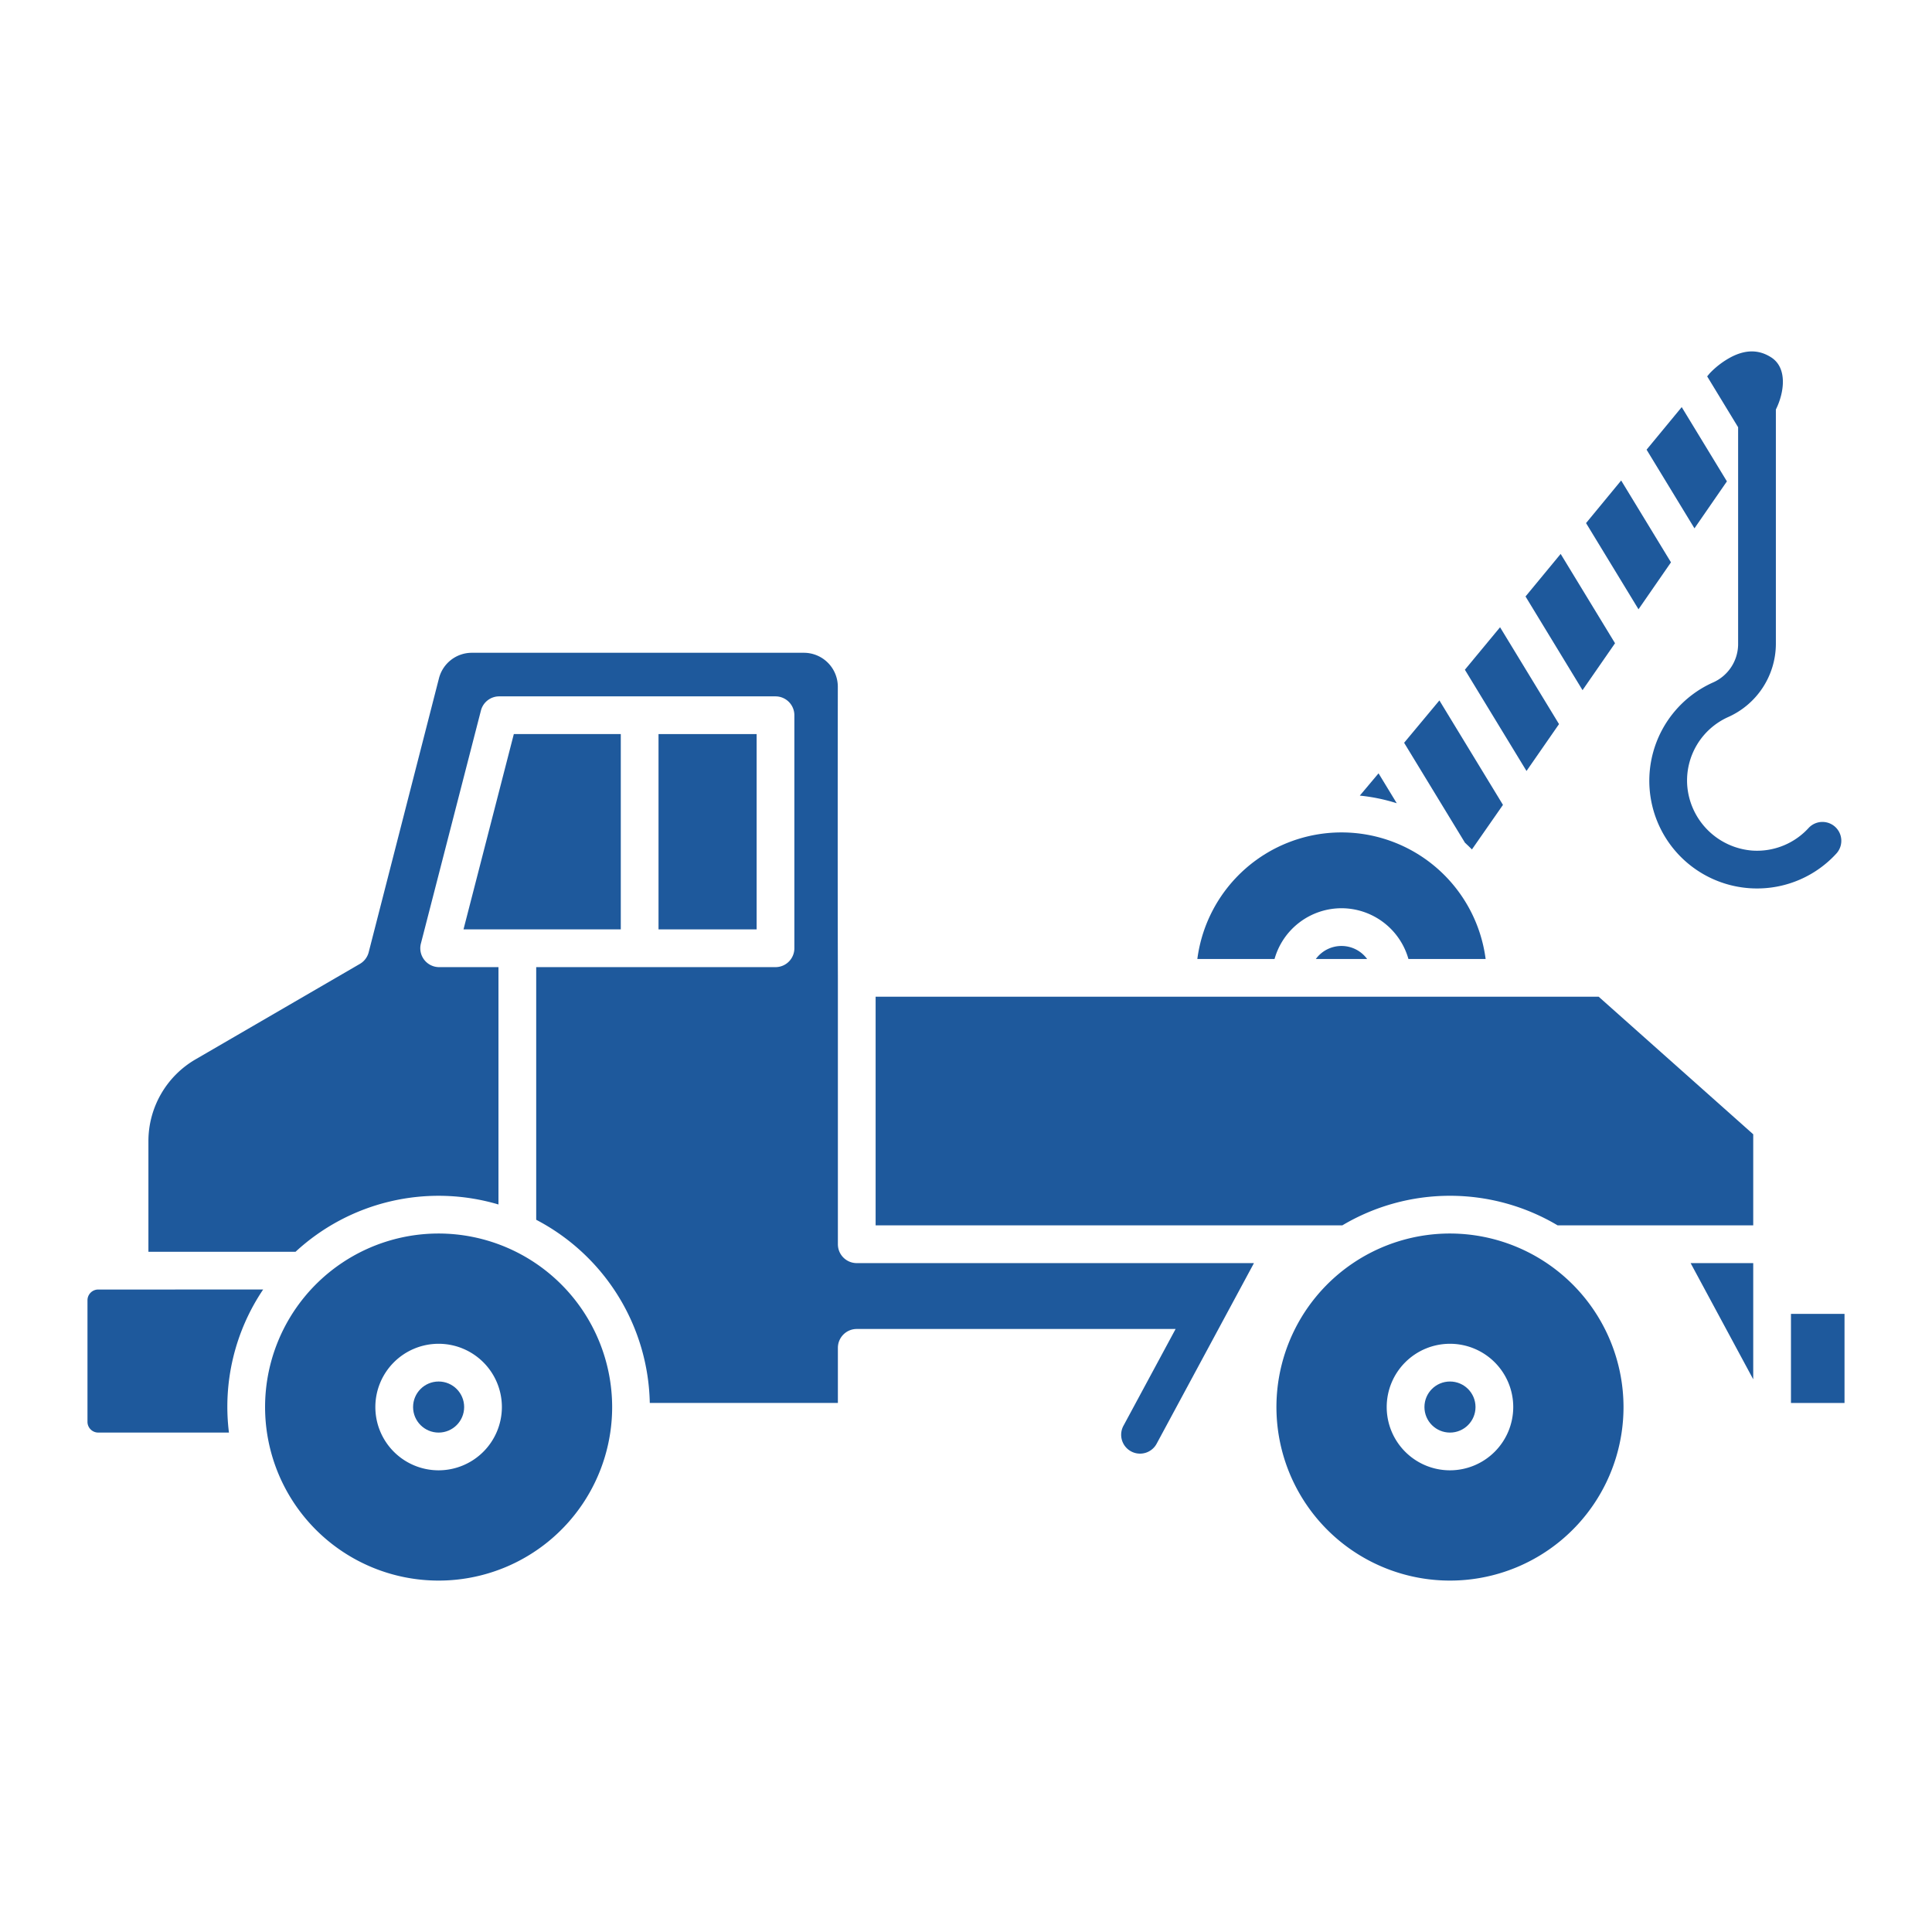
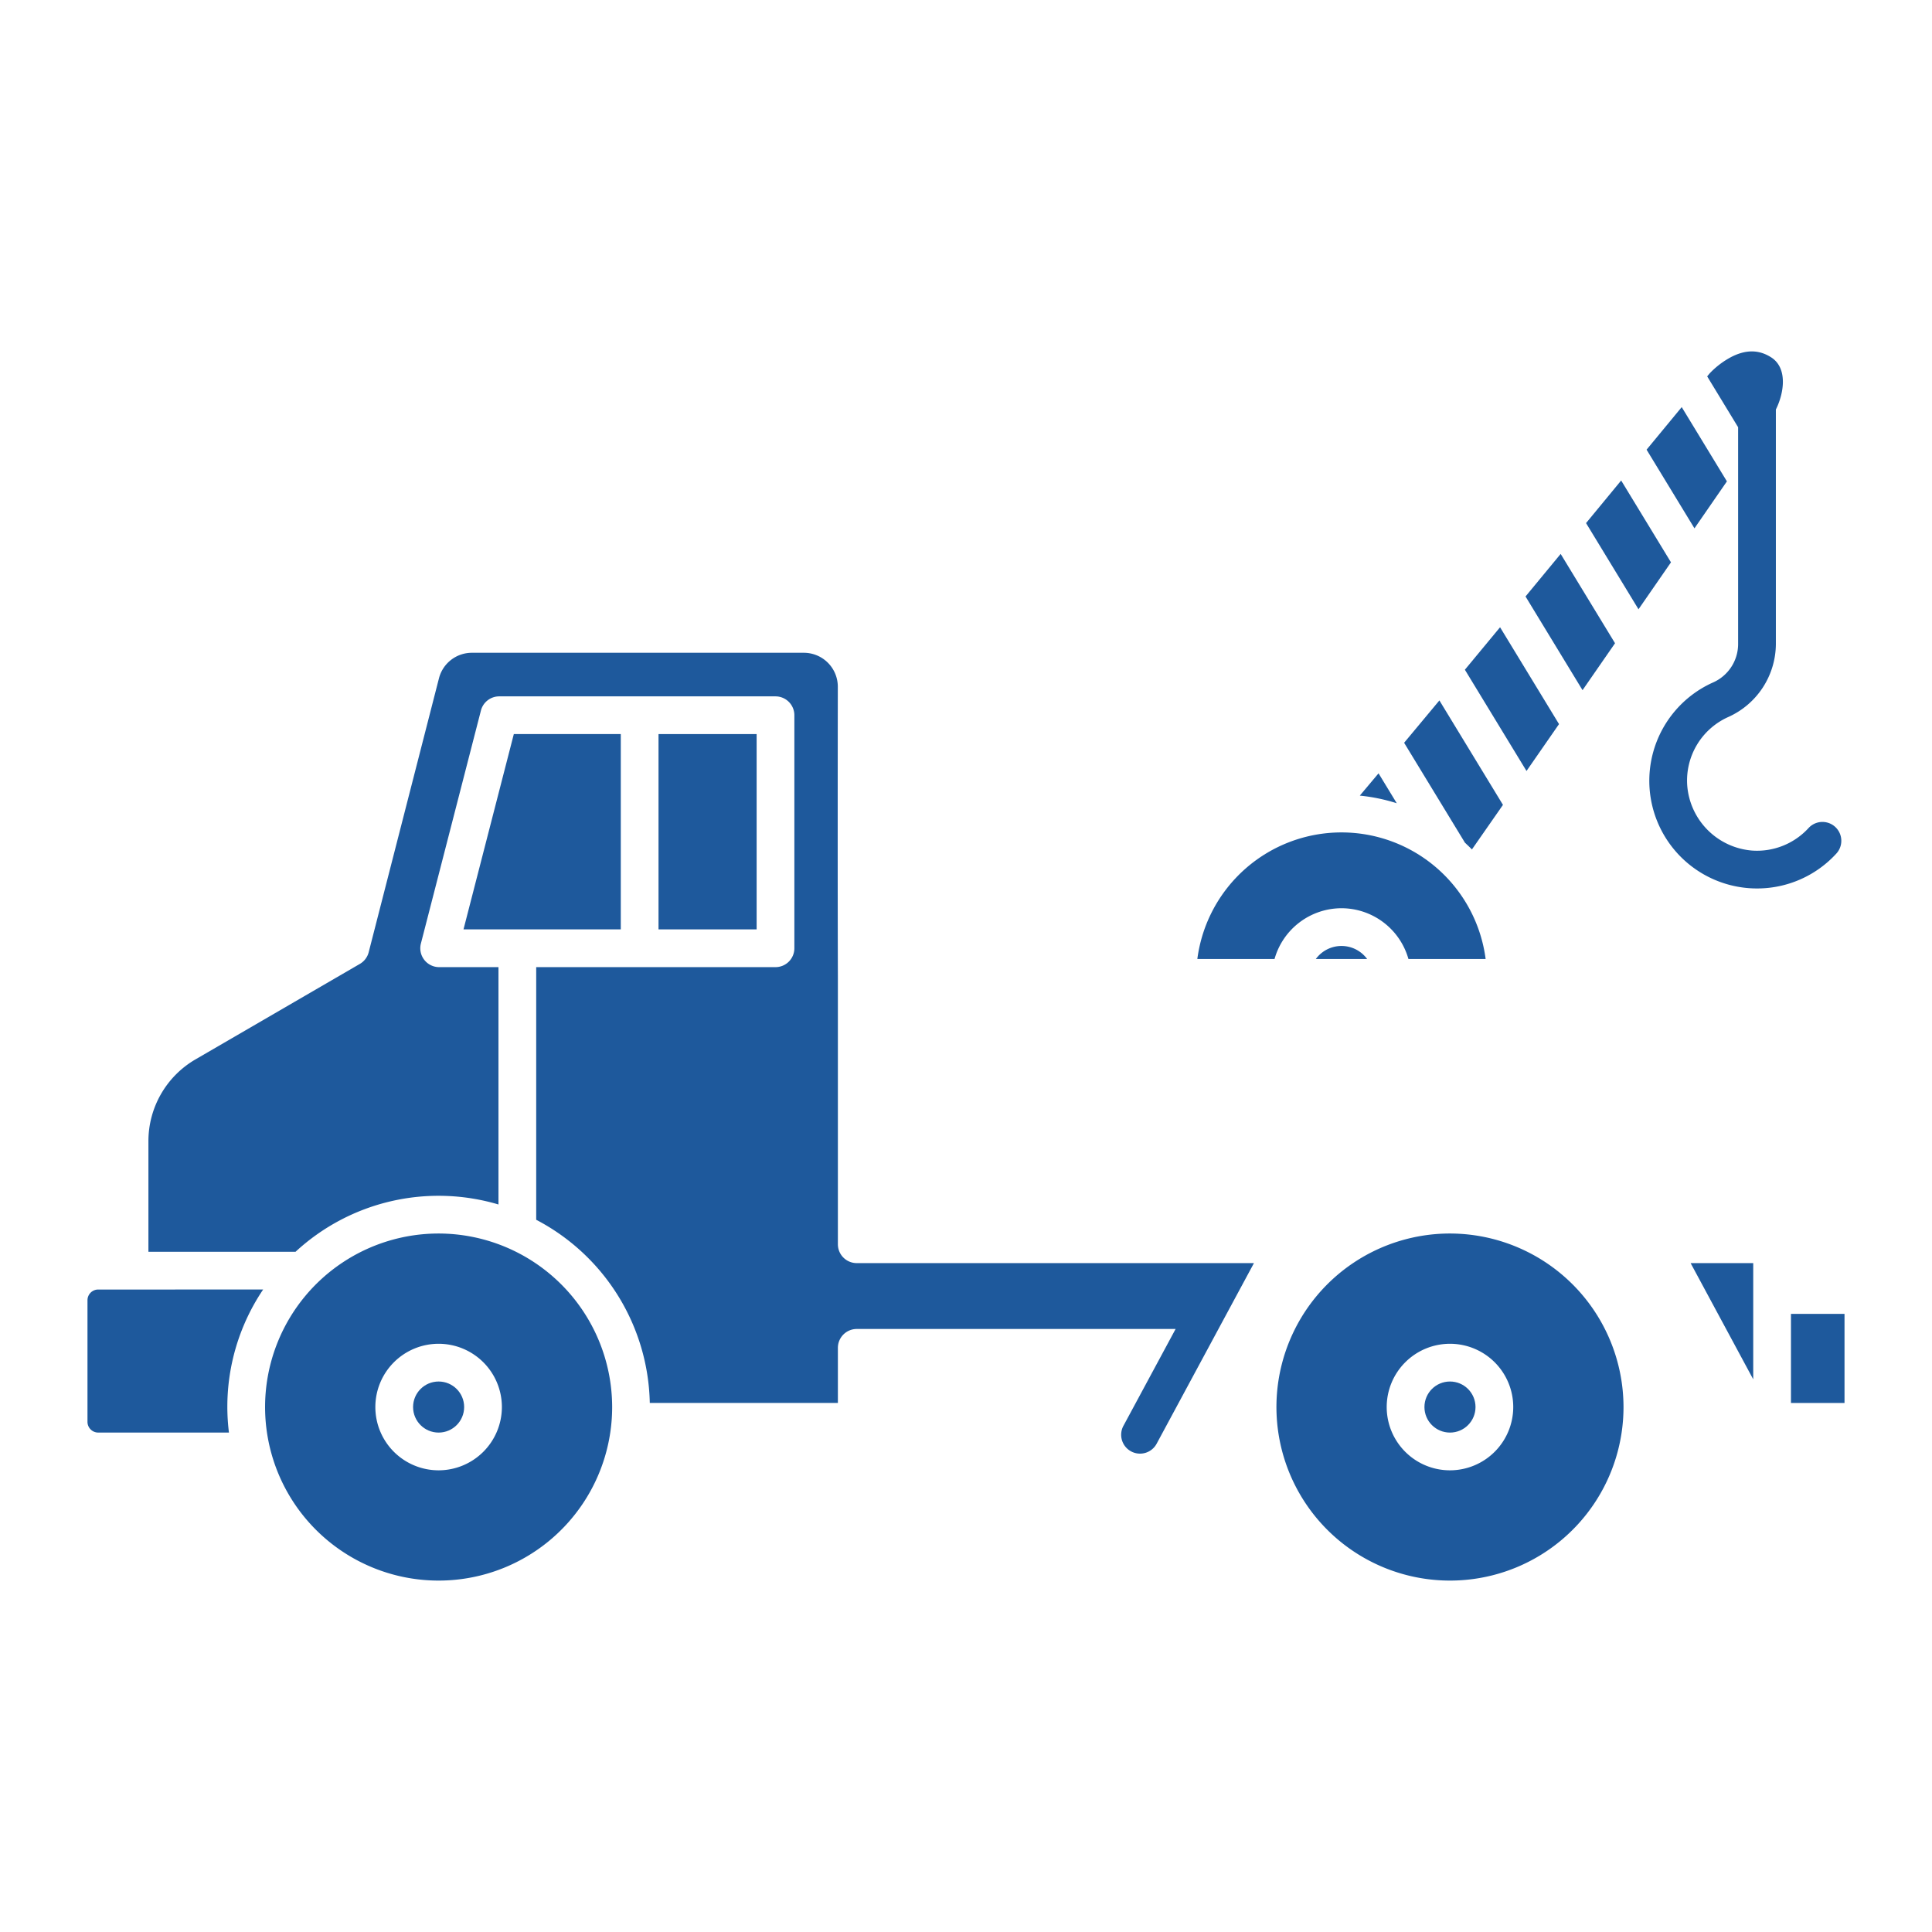
<svg xmlns="http://www.w3.org/2000/svg" id="Layer_1" height="80" viewBox="0 0 512 512" width="80" data-name="Layer 1">
  <g>
    <path d="m365.33 204.94q-2.559 3.051-4.966 5.907a48.157 48.157 0 0 1 9.79 2.02z" data-original="#000000" class="active-path" data-old_color="#000000" fill="#1E599C" />
    <path d="m355.508 240.691a18.467 18.467 0 0 1 17.741 13.447h20.459a38.524 38.524 0 0 0 -76.4 0h20.459a18.466 18.466 0 0 1 17.741-13.447z" data-original="#000000" class="active-path" data-old_color="#000000" fill="#1E599C" />
    <path d="m390.075 225.111c2.321-3.325 5.108-7.326 8.226-11.811l-16.848-27.68c-3.188 3.836-6.317 7.593-9.347 11.222l16.119 26.48c.633.578 1.248 1.178 1.85 1.789z" data-original="#000000" class="active-path" data-old_color="#000000" fill="#1E599C" />
    <path d="m348.715 254.138h13.585a8.418 8.418 0 0 0 -13.587 0z" data-original="#000000" class="active-path" data-old_color="#000000" fill="#1E599C" />
    <path d="m26.028 341.738a2.849 2.849 0 0 0 -2.845 2.845v32.217a2.849 2.849 0 0 0 2.845 2.845h34.645a55.582 55.582 0 0 1 9.063-37.911z" data-original="#000000" class="active-path" data-old_color="#000000" fill="#1E599C" />
    <path d="m442.826 149.022-13.2-21.686-1.853 2.248c-2.4 2.91-4.893 5.937-7.453 9.041l13.9 22.838c2.937-4.242 5.823-8.415 8.606-12.441z" data-original="#000000" class="active-path" data-old_color="#000000" fill="#1E599C" />
-     <path d="m457.649 127.566-11.977-19.678c-2.8 3.387-5.932 7.182-9.311 11.28l12.689 20.847c3.109-4.499 6.006-8.693 8.599-12.449z" data-original="#000000" class="active-path" data-old_color="#000000" fill="#1E599C" />
+     <path d="m457.649 127.566-11.977-19.678c-2.8 3.387-5.932 7.182-9.311 11.28l12.689 20.847z" data-original="#000000" class="active-path" data-old_color="#000000" fill="#1E599C" />
    <path d="m413.155 191.894-15.623-25.668c-3.116 3.767-6.234 7.532-9.324 11.259l16.332 26.832c2.737-3.945 5.631-8.117 8.615-12.423z" data-original="#000000" class="active-path" data-old_color="#000000" fill="#1E599C" />
    <circle cx="116.238" cy="372.882" r="6.767" data-original="#000000" class="active-path" data-old_color="#000000" fill="#1E599C" />
    <path d="m428 170.465-14.41-23.673c-3.052 3.7-6.167 7.472-9.311 11.278l15.108 24.83c2.844-4.109 5.731-8.277 8.613-12.435z" data-original="#000000" class="active-path" data-old_color="#000000" fill="#1E599C" />
    <path d="m464.624 365.533v-30.795h-16.592z" data-original="#000000" class="active-path" data-old_color="#000000" fill="#1E599C" />
    <path d="m384.259 326.894a45.989 45.989 0 1 0 45.988 45.988 46.04 46.04 0 0 0 -45.988-45.988zm0 62.755a16.767 16.767 0 1 1 16.766-16.767 16.786 16.786 0 0 1 -16.766 16.767z" data-original="#000000" class="active-path" data-old_color="#000000" fill="#1E599C" />
    <circle cx="384.259" cy="372.882" r="6.767" data-original="#000000" class="active-path" data-old_color="#000000" fill="#1E599C" />
    <path d="m474.624 348.193h14.192v23.611h-14.192z" data-original="#000000" class="active-path" data-old_color="#000000" fill="#1E599C" />
-     <path d="m232.048 264.138v60.6h123.675a55.826 55.826 0 0 1 57.071 0h51.83v-24.138l-40.966-36.466z" data-original="#000000" class="active-path" data-old_color="#000000" fill="#1E599C" />
    <path d="m174.515 194.539h26v51.755h-26z" data-original="#000000" class="active-path" data-old_color="#000000" fill="#1E599C" />
    <path d="m116.238 326.894a45.989 45.989 0 1 0 45.989 45.988 46.041 46.041 0 0 0 -45.989-45.988zm0 62.755a16.767 16.767 0 1 1 16.767-16.767 16.786 16.786 0 0 1 -16.767 16.767z" data-original="#000000" class="active-path" data-old_color="#000000" fill="#1E599C" />
    <path d="m164.515 194.539h-28.347l-13.334 51.755h41.681z" data-original="#000000" class="active-path" data-old_color="#000000" fill="#1E599C" />
    <path d="m486.654 226.2a5 5 0 1 0 -7.372-6.757 18.521 18.521 0 0 1 -14.85 5.972 18.739 18.739 0 0 1 -17.305-17.343 18.447 18.447 0 0 1 10.844-18.04 21.322 21.322 0 0 0 12.653-19.263v-62.244c2.218-4.453 3.143-10.993-1.226-13.807-3.214-2.069-6.662-2.116-10.537-.146a22.2 22.2 0 0 0 -5.763 4.355l-.678.816 8.2 13.478v57.546a11.162 11.162 0 0 1 -6.787 10.157 28.538 28.538 0 0 0 9.974 54.469q.908.057 1.81.057a28.426 28.426 0 0 0 21.037-9.25z" data-original="#000000" class="active-path" data-old_color="#000000" fill="#1E599C" />
    <path d="m222.048 329.738v-70.584c-.071-23.254-.048-53.446-.018-77.154a9 9 0 0 0 -9-9.006h-87.983a8.995 8.995 0 0 0 -8.717 6.764l-18.624 72.6a5 5 0 0 1 -2.332 3.082l-43.6 25.327a25.076 25.076 0 0 0 -12.442 21.617v29.354h38.985a55.846 55.846 0 0 1 53.783-12.538v-62.9h-15.718a5 5 0 0 1 -4.841-6.248l15.91-61.754a5 5 0 0 1 4.842-3.753h73.222a5 5 0 0 1 5 5v61.755a5 5 0 0 1 -5 5h-63.415v66.954a56.032 56.032 0 0 1 30.1 48.546h49.849v-14.607a5 5 0 0 1 5-5h84.5l-13.773 25.561a5 5 0 1 0 8.8 4.744l25.734-47.76h-105.262a5 5 0 0 1 -5-5z" data-original="#000000" class="active-path" data-old_color="#000000" fill="#1E599C" />
  </g>
</svg>